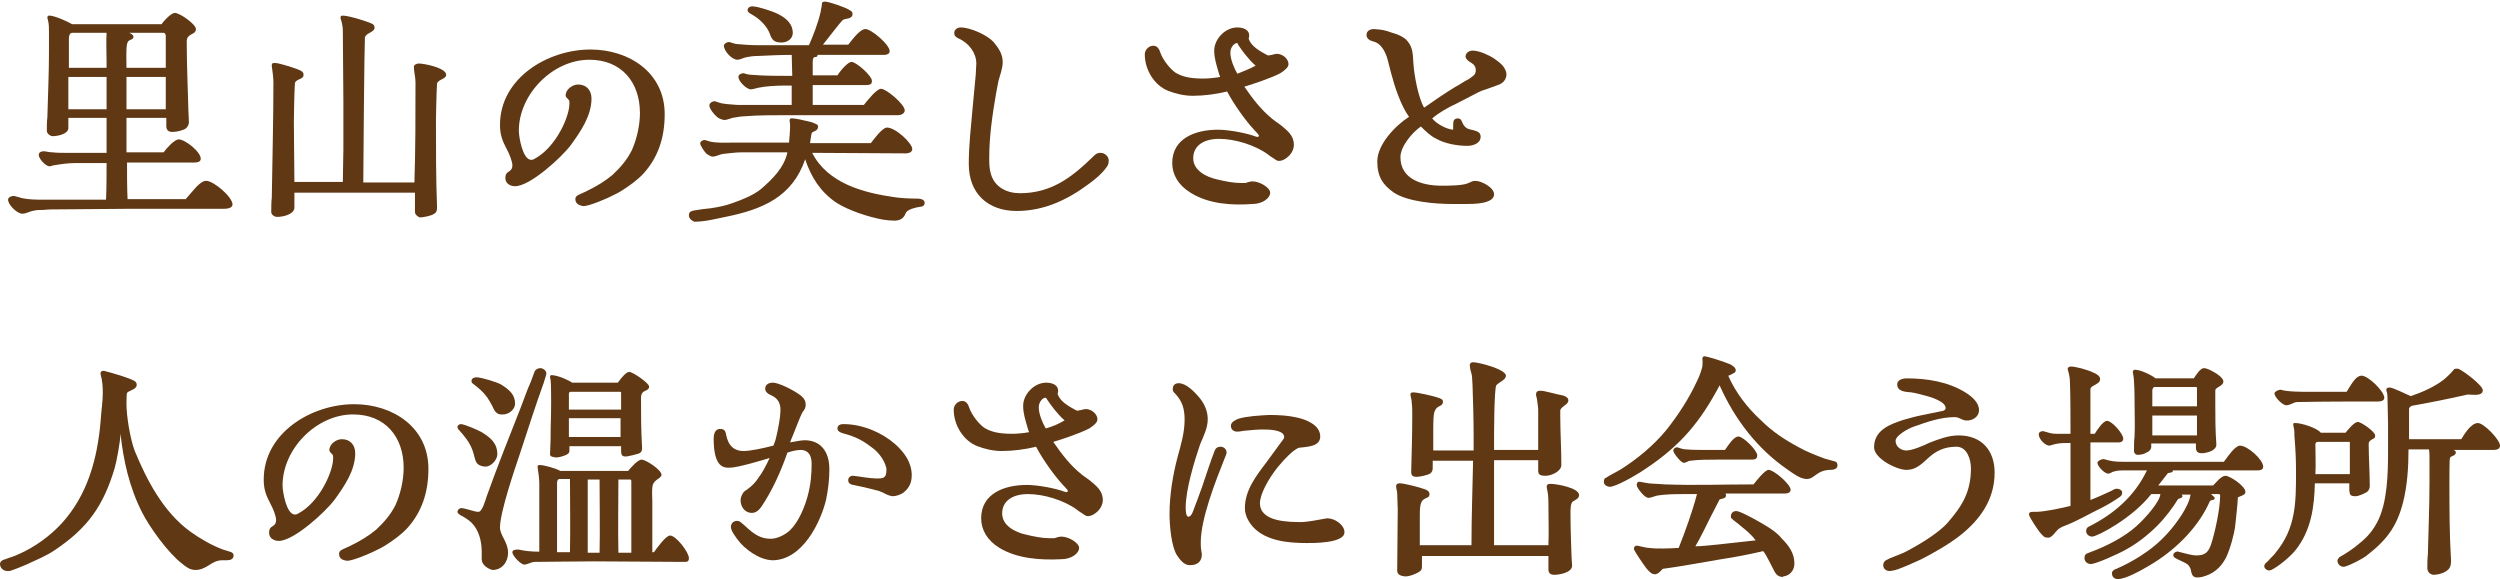
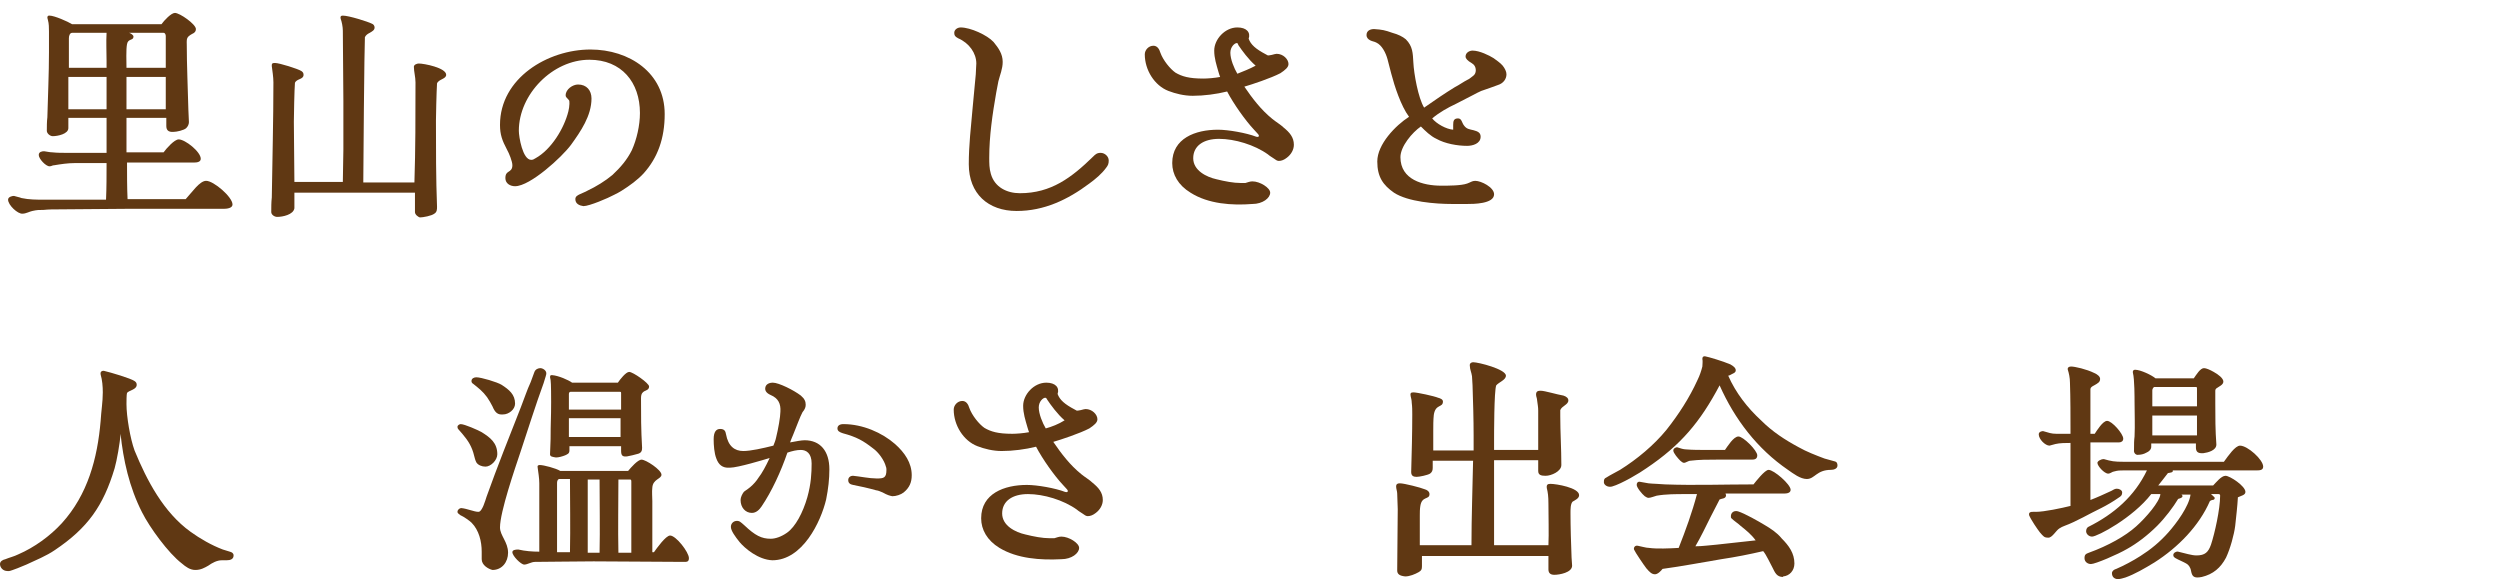
<svg xmlns="http://www.w3.org/2000/svg" version="1.1" id="レイヤー_1" x="0px" y="0px" viewBox="0 0 464.5 107.6" style="enable-background:new 0 0 464.5 107.6;" xml:space="preserve">
  <style type="text/css">
	.ドロップシャドウ{fill:none;}
	.光彩_x0020_外側_x0020_5_x0020_pt{fill:none;}
	.青のネオン{fill:none;stroke:#8AACDA;stroke-width:7;stroke-linecap:round;stroke-linejoin:round;}
	.クロムハイライト{fill:url(#SVGID_1_);stroke:#FFFFFF;stroke-width:0.363;stroke-miterlimit:1;}
	.ジャイブ_GS{fill:#FFDD00;}
	.Alyssa_GS{fill:#A6D0E4;}
	.st0{fill:#603813;}
</style>
  <linearGradient id="SVGID_1_" gradientUnits="userSpaceOnUse" x1="232.243" y1="107.586" x2="232.243" y2="106.586">
    <stop offset="0" style="stop-color:#656565" />
    <stop offset="0.618" style="stop-color:#1B1B1B" />
    <stop offset="0.629" style="stop-color:#545454" />
    <stop offset="0.983" style="stop-color:#3E3E3E" />
  </linearGradient>
  <g>
    <g>
      <path class="st0" d="M1.5,37.1c0-0.5,0.7-0.7,1.1-0.7c0.6,0.2,0.9,0.2,1.4,0.4c1.4,0.3,2.8,0.3,4.1,0.3h11.6    c0.1-2.2,0.1-4.5,0.1-6.8h-5.9c-1.3,0-2.6,0.2-3.8,0.4c-0.4,0-0.5,0.2-0.9,0.2c-0.7,0-2-1.4-2-2.1c0-0.6,0.6-0.7,1-0.7    c0.7,0.1,1.1,0.2,1.5,0.2c0.9,0.1,1.8,0.1,2.6,0.1h7.5v-6.5h-7.1v1.9c0,1.1-2,1.5-2.9,1.5c-0.5,0-1.1-0.5-1.1-1    c0-0.8,0-1.7,0.1-2.5c0.1-4,0.3-8.1,0.3-12.1V5.9c0-0.7,0-1.5-0.2-2.2c0-0.1-0.1-0.3-0.1-0.4c0-0.4,0.2-0.4,0.4-0.4    c0.9,0,3.4,1.1,4.2,1.6H30c0.5-0.7,1.8-2.1,2.5-2.1c0.9,0,3.9,2.1,3.9,3c0,0.4-0.2,0.7-0.7,0.9c-0.2,0.1-0.5,0.3-0.6,0.4    c-0.5,0.4-0.4,1-0.4,1.5c0,3.9,0.2,8.2,0.3,12.2c0,0.7,0.1,1.5,0.1,2.3c0,0.4-0.2,0.8-0.5,1.1c-0.4,0.4-1.8,0.7-2.3,0.7    c-1.1,0.1-1.4-0.4-1.4-1.1v-1.5h-7.4v6.4h6.9c0.5-0.7,2-2.4,2.8-2.4c1.2,0,4.1,2.3,4.1,3.6c0,0.6-0.7,0.7-1.2,0.7    c-1.9,0-3.8,0-5.7,0c-1.8,0-5,0-6.8,0c0,2.3,0,4.6,0.1,6.8l10.8,0c1.2-1.3,2.6-3.4,3.8-3.4c1.4,0,4.9,3,4.9,4.4    c0,0.7-1.1,0.8-1.6,0.8H23.3c-4.1,0-8.2,0.1-12.4,0.1c-0.9,0-1.9,0-2.8,0.1c-0.9,0-1.2,0-2.1,0.2c-0.5,0.1-1.2,0.5-1.8,0.5    C3.3,39.8,1.5,38.1,1.5,37.1z M12.7,12.6h7.1v-1.3c0-1.7-0.1-3.4,0-5.2h-6.4c-0.4,0-0.6,0.5-0.6,1V12.6z M12.7,14.3v6h7.1v-6H12.7    z M30.8,20.3c0-2,0-4,0-6h-7.3c0,2,0,4,0,6H30.8z M30.8,12.6c0-2,0-3.9,0-5.9c0-0.2-0.1-0.6-0.4-0.6H24c0.3,0.1,0.8,0.4,0.8,0.7    c0,0.8-1,0.3-1.2,1.4c-0.2,1-0.1,3.3-0.1,4.4H30.8z" />
      <path class="st0" d="M77.1,39.4c0-1.2,0-2.4,0-3.6H54.7c0,0.7,0,1.3,0,2c0,0.3,0,0.6,0,0.9c-0.2,1.2-2.2,1.6-3.2,1.6    c-0.5,0-1.1-0.4-1.1-0.9c0-0.9,0-1.8,0.1-2.7c0.1-6.9,0.3-14.4,0.3-21.4c0-1-0.2-2.2-0.3-3v-0.2c0-0.4,0.3-0.4,0.6-0.4    c0.8,0,4.3,1.1,4.9,1.5c0.3,0.2,0.4,0.4,0.4,0.7c0,0.9-1.3,0.7-1.6,1.5c-0.1,1.1-0.2,6.2-0.2,7.2c0,3.6,0.1,7.6,0.1,11.2h9    c0-2,0.1-4,0.1-6v-9.1c0-4.3-0.1-8.7-0.1-13c0-0.7-0.2-1.7-0.4-2.2c-0.1-0.4,0-0.6,0.4-0.6c1.1,0,4.6,1.1,5.4,1.5    c0.3,0.1,0.5,0.4,0.5,0.7c0,0.5-0.4,0.7-0.9,1c-0.4,0.2-0.7,0.4-0.9,0.8c-0.1,1.5-0.3,24.6-0.3,27h9.5c0.2-6,0.2-12.6,0.2-18.6    c0-1-0.3-2-0.3-2.9c0-0.4,0.6-0.6,0.9-0.6c1,0,5.1,0.8,5.1,2.1c0,0.8-1.4,0.8-1.7,1.6c-0.1,1.6-0.2,6.1-0.2,6.9    c0,5.1,0,10.9,0.2,16c0,0.5,0,1-0.5,1.3c-0.5,0.4-2.1,0.7-2.7,0.7C77.7,40.3,77.1,39.9,77.1,39.4z" />
      <path class="st0" d="M106.9,37c0-0.5,0.4-0.7,0.8-0.9c0.6-0.3,1-0.4,1.5-0.7c1.5-0.7,3.3-1.8,4.6-2.9c1.5-1.4,2.7-2.8,3.6-4.6    c0.9-2,1.5-4.6,1.5-6.9c0-5.7-3.4-9.9-9.4-9.9c-6.8,0-13.1,6.4-13.1,13.2c0,1.1,0.7,5.4,2.3,5.4c0.3,0,0.5-0.1,0.8-0.3    c2.9-1.6,5.3-5.5,6.1-8.7c0.1-0.4,0.2-1,0.2-1.4c0-0.4,0-0.6-0.1-0.7c-0.3-0.4-0.6-0.5-0.6-0.9c0-1.1,1.3-2,2.3-2    c1.6,0,2.5,1.1,2.5,2.6c0,3.2-2,6.1-3.8,8.6c-1.7,2.3-7.6,7.7-10.4,7.7c-0.9,0-1.8-0.5-1.8-1.5c0-0.8,0.3-1,0.6-1.2    c0.3-0.2,0.7-0.4,0.7-1.2c0-0.7-0.6-2.2-1-2.9c-0.9-1.7-1.3-2.8-1.3-4.6c0-8.7,8.9-14,16.8-14c7.2,0,13.8,4.3,13.8,12    c0,4.5-1.3,8.1-3.9,11c-1.1,1.2-2.6,2.3-4.2,3.3c-0.3,0.2-0.9,0.5-1.3,0.7c-1.1,0.6-4.6,2.1-5.7,2.1    C107.7,38.2,106.9,37.9,106.9,37z" />
-       <path class="st0" d="M128,40c0-0.7,0.5-0.8,1-0.9c1.1-0.2,2-0.3,3-0.4c1.4-0.2,2.9-0.5,4.2-1c1.7-0.6,3.7-1.4,5.1-2.5    c2.1-1.8,4.4-4,5-6.9h-8.4c-1.3,0-2.4,0.2-3.6,0.3c-0.6,0.1-1.3,0.5-1.9,0.5c-0.4,0-0.7-0.3-1.1-0.5c-0.4-0.4-1.2-1.5-1.2-2    c0-0.3,0.5-0.6,0.8-0.6c0.4,0.1,0.7,0.2,1,0.3c1.4,0.3,2.8,0.2,4.2,0.2h10.5c0.1-1.1,0.2-2.2,0.2-3.3c0-0.3-0.1-0.6-0.1-0.8    c0-0.4,0.4-0.5,0.6-0.4c0.6,0,2.2,0.4,3.5,0.7c0.7,0.3,1.2,0.4,1.2,0.8c0,1-1.1,0.8-1.2,1.3c-0.1,0.3-0.2,1.3-0.3,1.8    c3.9,0,7.5,0,11.3,0c0.4-0.5,2.1-2.9,3-2.9c1.6,0,4.7,2.9,4.7,4c0,0.6-0.7,0.8-1.2,0.8c-5.6,0-11.8-0.1-17.4-0.1    c2.9,5.7,9.6,7.4,15,8.2c1.3,0.2,2.9,0.3,4.2,0.3c0.6,0,1.7,0,1.7,0.8c0,0.4-0.3,0.7-0.7,0.7c-0.7,0.1-1.1,0.2-1.7,0.4    c-0.5,0.2-1,0.4-1.2,1c-0.4,0.9-1.1,1.2-2.1,1.2c-0.6,0-1.5-0.1-2.1-0.2c-2.7-0.5-6.4-1.7-8.7-3.2c-2.9-2-4.6-4.7-5.7-8    c-2.4,7-7.9,9.3-14.8,10.7c-2,0.4-3.8,0.9-5.8,0.9C128.6,41,128,40.7,128,40z M133.2,21.7c-0.5-0.4-1.4-1.5-1.4-2.1    c0-0.5,0.6-0.8,1-0.8c0.7,0.2,0.8,0.3,1.3,0.4c1,0.2,2.1,0.2,3,0.3c3.3,0,6.7,0,10,0v-3.6H146c-1.8,0-3.6,0.1-5.1,0.4    c-0.5,0.1-1,0.3-1.4,0.3c-0.8,0-2.3-1.5-2.3-2.3c0-0.5,0.6-0.7,1-0.7c0.5,0.2,1.1,0.3,1.5,0.3c2.2,0.2,4.8,0.2,7.4,0.2h0.1    c0-1.3-0.1-2.6-0.1-3.9c-2.1,0-4.2,0.1-6.3,0.2c-0.9,0-1.5,0.1-2.4,0.3c-0.4,0.1-0.9,0.4-1.4,0.4c-1,0-2.5-1.6-2.5-2.6    c0-0.4,0.6-0.7,1-0.7c0.7,0.2,1.1,0.4,1.6,0.4c1,0.1,2.5,0.2,3.8,0.2c3.1,0,6.4,0,9.4,0c0.8-1.8,1.7-4.1,2.2-6.3    c0-0.3,0.2-0.9,0.2-1.3c0-0.4,0.2-0.5,0.6-0.5c0.7,0,3.9,1.1,4.6,1.6c0.3,0.2,0.5,0.3,0.5,0.7c0,1-1.4,0.8-1.8,1.1    c-0.4,0.4-1.1,1.3-1.5,1.8c-0.8,1-1.4,1.8-2.2,2.8c1.6,0,3.1,0,4.7,0c0.6-0.7,2.1-2.9,3.2-2.9c1.1,0,4.5,2.9,4.5,4.1    c0,0.6-0.7,0.7-1.1,0.7c-4.1,0-8.2,0-12.3,0c0,0.4-0.3,0.4-0.5,0.4c-0.2,0-0.4,0.2-0.4,0.9V14h4.6c0.7-1.1,2-2.5,2.6-2.5    c0.9,0,3.8,2.6,3.8,3.5c0,0.5-0.1,0.8-1.1,0.8h-9.9v3.7h9.5c0.8-1,2.4-3,3.2-3c1,0,4.4,2.9,4.4,4c0,0.6-0.7,0.9-1.2,0.9    c-6.9,0-13.7,0-20.7,0c-2.5,0-5.3,0-7.8,0.2c-0.8,0-1.5,0.2-2.3,0.3c-0.4,0.1-1.1,0.4-1.5,0.4C134,22.2,133.5,22,133.2,21.7z     M143,6.2c-0.5-1.3-1.7-2.5-2.8-3.2c-0.4-0.3-1.3-0.6-1.3-1.1c0-0.5,0.5-0.8,1.1-0.7c0.2,0,0.6,0.1,0.7,0.1    c2.3,0.6,6.6,1.7,6.6,4.8c0,1.1-1,1.8-2.1,1.8C143.7,7.9,143.4,7.3,143,6.2z" />
      <path class="st0" d="M180,30.5c0-3.5,0.4-6.9,0.7-10.3l0.6-6.4c0-0.7,0.1-1.4,0.1-2c0-1.9-1.3-3.8-3.4-4.7c-0.6-0.3-0.7-0.6-0.7-1    c0-0.6,0.6-1,1.2-1c1.8,0,4.9,1.4,6.1,2.7c0.9,1.1,1.7,2.2,1.7,3.7c0,1.3-0.5,2.4-0.8,3.6l-0.4,2.1c-0.7,4-1.3,8.1-1.3,12.1    c0,1,0,2,0.3,3c0.7,2.5,3,3.6,5.4,3.6c5.8,0,9.6-2.9,13.6-6.8c0.4-0.4,0.7-0.7,1.4-0.7c0.8,0,1.5,0.7,1.5,1.4    c0,0.6-0.1,0.9-0.5,1.4c-0.8,1.1-2,2.1-3.1,2.9c-4,3-8.4,5.1-13.5,5.1C183.6,39.2,180,36,180,30.5z" />
      <path class="st0" d="M221.2,35.8c-2.3-1.4-3.4-3.4-3.4-5.5c0-4.6,4.3-6.2,8.5-6.2c1.9,0,5.3,0.6,7.1,1.3c0.4,0.1,0.5,0,0.5-0.2    s-0.3-0.4-0.9-1.1c-1.6-1.7-3.8-4.8-5-7.1c-2,0.5-4.3,0.8-6.4,0.8c-1.6,0-3.2-0.4-4.5-0.9c-2.6-1-4.4-3.9-4.4-6.8    c0-0.8,0.7-1.6,1.6-1.6c0.7,0,1.1,0.6,1.3,1.3c0.5,1.4,1.8,3,2.8,3.7c1.2,0.7,2.5,1.1,5.2,1.1c0.7,0,2.1-0.1,3.1-0.3    c-0.1-0.3-0.2-0.5-0.3-0.9c-0.4-1.4-0.8-2.6-0.8-4c0-2.1,2-4.3,4.3-4.3c1.7,0,2.5,0.9,2.1,2.1c0.4,1.1,1.3,1.9,3.2,2.9    c0.3,0.2,0.4,0.2,0.4,0.2c0.1,0,0.2,0,0.7-0.1c0.4-0.1,0.7-0.2,0.9-0.2c1.2,0,2.2,1,2.2,1.9c0,0.6-0.6,1.1-1.5,1.7    c-1.7,0.9-5.3,2.1-6.7,2.5c1.5,2.2,3.1,4.3,5.2,6c0.6,0.5,1.6,1.1,2.1,1.6c1.1,0.9,1.9,1.8,1.9,3.2c0,0.9-0.5,1.8-1.3,2.4    c-0.5,0.4-1,0.6-1.5,0.6c-0.3,0-0.6-0.2-1-0.5c-0.3-0.2-0.8-0.5-1-0.7c-2.5-1.8-6.2-2.9-9.1-2.9c-2.9,0-4.8,1.3-4.8,3.6    c0,2.3,2.5,3.5,4.3,3.9c1.6,0.4,3.2,0.7,4.5,0.7c0.5,0,0.7,0,0.9,0c0.4-0.1,0.8-0.3,1.3-0.3c1.4,0,3.3,1.2,3.3,2.1    c0,1-1.4,2.1-3.3,2.1C228.9,38.2,224.5,37.9,221.2,35.8z M233.3,12.2c-1.3-1.1-2.6-2.9-3.2-3.8C230,8.2,230,8,229.8,8    c-0.4,0-1.2,0.7-1.2,1.8c0,1.2,0.7,2.9,1.3,3.9C230.9,13.3,232.2,12.8,233.3,12.2z" />
      <path class="st0" d="M269.8,37.9c-3.1,0-8.2-0.4-10.8-2.1c-2-1.4-3.1-2.9-3.1-5.8c0-3.2,3.4-6.7,5.9-8.3c-1.5-2-2.7-5.7-3.3-8    c-0.2-0.8-0.5-1.9-0.7-2.7c-0.3-1.1-1-2.6-2.1-3.1c-0.4-0.2-0.7-0.2-1.1-0.4c-0.4-0.2-0.7-0.5-0.7-1c0-0.8,0.7-1.1,1.4-1.1    c1.5,0.1,2,0.2,3.4,0.7c1.1,0.3,1.9,0.7,2.5,1.2c1.3,1.3,1.3,2.6,1.4,4.3c0.1,2.1,0.9,6.6,2,8.4c2-1.4,3.9-2.7,5.7-3.8    c0.8-0.4,1.6-1,2.4-1.4c0.3-0.1,0.7-0.5,1-0.7c0.3-0.2,0.5-0.6,0.5-1c0-0.7-0.3-1.1-0.8-1.4c-0.7-0.4-1.1-0.8-1.1-1.2    c0-0.7,0.7-1.1,1.3-1.1c1.3,0,3.1,0.9,3.9,1.4c0.4,0.3,1.3,0.9,1.7,1.4c0.4,0.5,0.7,1.1,0.7,1.6c0,0.9-0.6,1.7-1.6,2    c-1,0.4-2,0.7-3.1,1.1c-0.5,0.2-1,0.5-1.4,0.7l-3.3,1.7c-1.5,0.7-3.1,1.6-4.4,2.7c0.8,1,2.6,2,3.9,2.1l0-0.9    c0-0.7,0.1-1.2,0.9-1.2c0.7,0,0.7,0.8,1.1,1.3c0.5,0.7,1,0.7,1.8,0.9c0.7,0.2,1.3,0.4,1.3,1.2c0,1.3-1.5,1.7-2.5,1.7    c-1.8,0-4.1-0.4-5.7-1.3c-1.1-0.5-2.1-1.5-2.9-2.3c-1.6,1.1-3.8,3.7-3.8,5.7c0,4.2,4.2,5.3,7.6,5.3c1.3,0,3.7,0,4.8-0.4    c0.6-0.2,0.9-0.5,1.5-0.5c1.1,0,3.5,1.2,3.5,2.5c0,1.8-3.9,1.8-5,1.8H269.8z" />
      <path class="st0" d="M1.4,106.1c-0.9,0-1.4-0.7-1.4-1.3c0-0.5,0.5-0.8,1-0.9c0.7-0.3,1.6-0.5,2.4-0.9c3-1.3,5.9-3.4,8.1-5.8    c4.8-5.3,6.6-12,7.2-19c0.1-1.8,0.4-3.5,0.4-5.3c0-1.1-0.1-2.3-0.4-3.3c-0.1-0.4,0.1-0.7,0.5-0.7h0.1c1.3,0.3,5,1.4,5.7,1.9    c0.3,0.2,0.4,0.4,0.4,0.7c0,0.9-1.4,1-1.8,1.5c-0.1,0.3-0.1,1.7-0.1,2.1c0,2.3,0.7,6.4,1.5,8.6c2.3,5.6,5.4,11.5,10.4,15.1    c1.8,1.3,3.9,2.5,6,3.3l1.3,0.4c0.4,0.1,0.7,0.3,0.7,0.7c0,0.7-0.6,0.9-1.3,0.9h-0.9c-0.9,0-1.8,0.5-2.5,1    c-0.7,0.4-1.4,0.8-2.4,0.8s-1.8-0.6-2.5-1.2c-2.5-1.9-6-6.7-7.4-9.5c-2.4-4.7-3.5-9.8-4-14.6c-0.1,1.7-0.7,5-1.1,6.4    c-2.1,7-5,11.1-11.1,15.2c-1.6,1.1-3.6,1.9-5.3,2.7c-0.4,0.2-2.9,1.2-3.2,1.2H1.4z" />
-       <path class="st0" d="M63,102.9c0-0.5,0.4-0.7,0.8-0.9c0.6-0.3,1-0.4,1.5-0.7c1.5-0.7,3.3-1.8,4.6-2.9c1.5-1.4,2.7-2.8,3.6-4.6    c0.9-2,1.5-4.6,1.5-6.9c0-5.7-3.4-9.9-9.4-9.9c-6.8,0-13.1,6.4-13.1,13.2c0,1.1,0.7,5.4,2.3,5.4c0.3,0,0.5-0.1,0.8-0.3    c2.9-1.6,5.3-5.5,6.1-8.7c0.1-0.4,0.2-1,0.2-1.4c0-0.4,0-0.6-0.1-0.7c-0.3-0.4-0.6-0.5-0.6-0.9c0-1.1,1.3-2,2.3-2    c1.6,0,2.5,1.1,2.5,2.6c0,3.2-2,6.1-3.8,8.6c-1.7,2.3-7.6,7.7-10.4,7.7c-0.9,0-1.8-0.5-1.8-1.5c0-0.8,0.3-1,0.6-1.2    c0.3-0.2,0.7-0.4,0.7-1.2c0-0.7-0.6-2.2-1-2.9c-0.9-1.7-1.3-2.8-1.3-4.6c0-8.7,8.9-14,16.8-14c7.2,0,13.8,4.3,13.8,12    c0,4.5-1.3,8.1-3.9,11c-1.1,1.2-2.6,2.3-4.2,3.3c-0.3,0.2-0.9,0.5-1.3,0.7c-1.1,0.6-4.6,2.1-5.7,2.1C63.8,104.1,63,103.9,63,102.9    z" />
      <path class="st0" d="M88.5,85.9c-0.2-0.4-0.3-0.8-0.4-1.2c-0.4-1.7-1.1-2.8-2.2-4.1c-0.1-0.1-0.6-0.7-0.7-0.8    C85,79.6,85,79.4,85,79.3c0-0.3,0.4-0.5,0.6-0.5c0.7,0,3.2,1.1,3.9,1.5c1.6,1,2.9,2,2.9,4.1c0,1.1-1.2,2.3-2.2,2.3    C89.5,86.7,88.8,86.4,88.5,85.9z M89.5,103.9c0-0.5,0-0.9,0-1.4c0-1.9-0.5-4-1.9-5.4c-0.3-0.3-1.4-1.1-2.1-1.4    c-0.4-0.3-0.5-0.4-0.5-0.6c0-0.4,0.4-0.7,0.7-0.7c1.1,0.1,2.4,0.7,3.2,0.7c0.7,0,1.3-2.2,1.5-2.8c2-5.6,4.2-11.1,6.4-16.7    c0.6-1.5,1.1-3.1,1.8-4.6l0.7-1.9c0.2-0.5,0.7-0.7,1.1-0.7c0.4,0,1.2,0.4,1.1,1.1c-0.1,0.5-0.4,1.3-0.5,1.7    c-1.5,4.1-2.9,8.6-4.3,12.8c-1,3-3.8,11.1-3.8,14c0,1.5,1.5,2.7,1.5,4.7c0,1.7-1.1,3.2-2.9,3.2C90.7,105.7,89.5,105,89.5,103.9z     M91.5,75.5c-0.3-0.6-0.6-1.1-1-1.7c-0.8-1.1-1.6-1.7-2.6-2.5c-0.2-0.1-0.3-0.3-0.3-0.5c0-0.5,0.5-0.7,0.9-0.7    c0.9,0,3.9,0.9,4.7,1.4c1.4,0.9,2.5,1.8,2.5,3.5c0,1.1-1.2,2-2.2,2C92.5,77.1,92,76.7,91.5,75.5z M95.2,102.6    c0-0.4,0.5-0.5,1.1-0.5c1.3,0.3,2.6,0.4,3.9,0.4c0-4.2,0-7.9,0-12.7c0-1-0.2-2.1-0.3-2.9c-0.1-0.4,0.1-0.5,0.4-0.5    c0.7,0,3,0.6,3.8,1.1h12.6c0.5-0.6,1.8-2.1,2.5-2.1c0.8,0,3.7,1.9,3.7,2.8c0,0.8-1.6,0.8-1.7,2.4c-0.1,0.8,0,1.7,0,2.5v9.5h0.3    c0.5-0.7,2.2-3.1,3-3.1c1.1,0,3.5,3.1,3.5,4.2c0,0.7-0.4,0.7-0.9,0.7c-5.6,0-11.2-0.1-16.8-0.1c-3.8,0-8,0.1-10.9,0.1    c-0.7,0-1.4,0.5-2,0.5S95.2,103.3,95.2,102.6z M102.2,84.3c0-0.8,0.1-1.8,0.1-2.7c0-3.2,0.1-3.7,0.1-6.9c0-0.5,0-3.6-0.1-4.1    c0-0.1-0.1-0.4-0.1-0.5c0-0.4,0.1-0.4,0.4-0.4c1.2,0.1,3,0.9,3.7,1.4h8.5c0.4-0.6,1.5-2,2.1-2c0.7,0,3.7,2.1,3.7,2.7    c0,0.6-0.5,0.7-0.9,0.9c-0.3,0.2-0.6,0.4-0.6,1.3c0,3.1,0,5.8,0.2,9.2c0,0.5-0.1,0.9-0.7,1.1c-0.7,0.2-1.5,0.4-2.1,0.5    c-0.9,0.1-1.1-0.2-1.1-1.1v-0.8h-9.6l0,0.8c0,0.6-0.4,0.7-0.8,0.9c-0.5,0.2-1.2,0.4-1.7,0.4C102.8,84.9,102.1,84.9,102.2,84.3z     M103.6,102.6c0.8,0,1.5,0,2.3,0c0.1-4.5,0-9.9,0-13.6h-2c-0.2,0-0.4,0.3-0.4,0.7V102.6z M115.4,76.1V73c0-0.1,0-0.2-0.2-0.2H106    c-0.2,0-0.3,0.2-0.3,0.4c0,1,0,2,0,2.9H115.4z M105.7,77.7v3.5h9.6v-3.5H105.7z M109.2,89.1v13.6h2.2c0.1-4.5,0-9,0-13.6H109.2z     M117.3,102.6c0-4,0-9,0-13c0-0.3,0-0.5-0.2-0.5h-2.2c0,4.5-0.1,9,0,13.6H117.3z" />
      <path class="st0" d="M137.4,100.7c-0.8-1-1.6-2.1-1.6-2.8c0-0.6,0.4-1,0.9-1.1c0.7-0.1,0.9,0.2,1.6,0.8c2,1.9,3.2,2.5,4.9,2.5    c0.9,0,2-0.4,3-1.1c1.6-1.1,3-3.8,3.8-6.6c0.7-2.5,0.8-4.5,0.8-6.3c0-1.9-1-2.5-2-2.5c-0.8,0-1.6,0.2-2.5,0.5    c-1.2,3.5-2.9,7.2-4.8,10c-0.4,0.6-1,1.2-1.8,1.2c-1.2,0-2.1-1-2.1-2.4c0-0.5,0.3-1.1,0.6-1.5c0.2-0.2,0.6-0.4,1.2-0.9    c0.6-0.5,1.2-1.2,1.5-1.7c0.7-0.9,1.4-2.2,2.1-3.7c-1,0.3-5.9,1.8-7.4,1.8c-1.4,0.1-2.1-0.6-2.5-1.7c-0.4-1-0.5-2.5-0.5-3.6    c0-1.4,0.5-1.9,1.2-1.9c0.8,0,1,0.4,1.1,1c0.4,2.2,1.6,3.1,3.2,3.1c1.4,0,3.6-0.5,5.6-1c0.2-0.5,0.4-1,0.5-1.5    c0.4-1.6,0.8-3.9,0.8-4.8c0.1-1.5-0.4-2.5-1.8-3.1c-0.9-0.4-1.1-0.9-1-1.4c0.1-0.6,0.7-0.9,1.4-0.9c1.1,0,3.9,1.4,5.2,2.4    c0.7,0.6,0.9,1.1,0.9,1.7c0,0.4-0.1,0.8-0.6,1.4c-0.4,0.7-1.2,2.9-1.7,4.1c-0.3,0.7-0.5,1.2-0.6,1.5c1.1-0.2,2.1-0.4,2.7-0.4    c2.9,0,4.6,2,4.6,5.4c0,1.8-0.2,3.6-0.6,5.6c-1,4.2-4.4,11.3-10,11.3C140.9,104,138.4,101.9,137.4,100.7z M164,91.5    c-0.4-0.2-1-0.4-1.2-0.4c-1.4-0.4-3.2-0.8-4.3-1c-0.5-0.1-0.9-0.3-0.9-0.9c0-0.5,0.4-0.8,0.9-0.8c0.3,0,1.4,0.2,2.2,0.3    c0.6,0.1,1.6,0.2,2.2,0.2c1.3,0,1.8-0.1,1.8-1.6c0-0.1,0-0.4-0.1-0.6c-0.3-1.2-1.4-2.7-2.4-3.4c-1.8-1.4-3-2.1-5.6-2.8    c-0.6-0.2-1-0.4-1-0.9c0-0.5,0.4-0.8,1.1-0.8c3.6,0,7.2,1.6,9.6,3.7c1.8,1.6,3.1,3.5,3.1,5.8c0,1.3-0.4,2.3-1.5,3.2    c-0.5,0.4-1.4,0.7-2.1,0.7C165.3,92.1,164.9,92,164,91.5z" />
      <path class="st0" d="M185.7,101.8c-2.3-1.4-3.4-3.4-3.4-5.5c0-4.6,4.3-6.2,8.5-6.2c1.9,0,5.3,0.6,7.1,1.3c0.4,0.1,0.5,0,0.5-0.2    s-0.3-0.4-0.9-1.1c-1.6-1.7-3.8-4.8-5-7.1c-2,0.5-4.3,0.8-6.4,0.8c-1.6,0-3.2-0.4-4.5-0.9c-2.6-1-4.4-3.9-4.4-6.8    c0-0.8,0.7-1.6,1.6-1.6c0.7,0,1.1,0.6,1.3,1.3c0.5,1.4,1.8,3,2.8,3.7c1.2,0.7,2.5,1.1,5.2,1.1c0.7,0,2.1-0.1,3.1-0.3    c-0.1-0.3-0.2-0.5-0.3-0.9c-0.4-1.4-0.8-2.6-0.8-4c0-2.1,2-4.3,4.3-4.3c1.7,0,2.5,0.9,2.1,2.1c0.4,1.1,1.3,1.9,3.2,2.9    c0.3,0.2,0.4,0.2,0.4,0.2c0.1,0,0.2,0,0.7-0.1c0.4-0.1,0.7-0.2,0.9-0.2c1.2,0,2.2,1,2.2,1.9c0,0.6-0.6,1.1-1.5,1.7    c-1.7,0.9-5.3,2.1-6.7,2.5c1.5,2.2,3.1,4.3,5.2,6c0.6,0.5,1.6,1.1,2.1,1.6c1.1,0.9,1.9,1.8,1.9,3.2c0,0.9-0.5,1.8-1.3,2.4    c-0.5,0.4-1,0.6-1.5,0.6c-0.3,0-0.6-0.2-1-0.5c-0.3-0.2-0.8-0.5-1-0.7c-2.5-1.8-6.2-2.9-9.1-2.9c-2.9,0-4.8,1.3-4.8,3.6    c0,2.3,2.5,3.5,4.3,3.9c1.6,0.4,3.2,0.7,4.5,0.7c0.5,0,0.7,0,0.9,0c0.4-0.1,0.8-0.3,1.3-0.3c1.4,0,3.3,1.2,3.3,2.1    c0,1-1.4,2.1-3.3,2.1C193.3,104.1,189,103.8,185.7,101.8z M197.8,78.1c-1.3-1.1-2.6-2.9-3.2-3.8c-0.1-0.2-0.2-0.4-0.4-0.4    c-0.4,0-1.2,0.7-1.2,1.8c0,1.2,0.7,2.9,1.3,3.9C195.4,79.3,196.7,78.8,197.8,78.1z" />
-       <path class="st0" d="M218.7,103.2c-1.1-1.7-1.4-5.7-1.4-7.7c0-3.5,0.6-7.2,1.5-10.6c0.6-2.2,1.3-4.5,1.3-6.9c0-2-0.4-3.4-1.7-4.8    c-0.4-0.4-0.5-0.5-0.5-0.9c0-0.7,0.4-1.1,1.1-1.1c1.4,0,2.9,1.6,3.6,2.4c1.1,1.2,1.8,2.7,1.8,4.3c0,1.6-0.8,3.2-1.4,4.6    c-1.1,3.2-2.7,8.5-2.7,11.8c0,0.3,0,1.7,0.5,1.7c0.4,0,0.7-0.5,0.9-1.1c0.4-1.1,1.2-3.1,1.6-4.3c0.8-2.3,1.5-4.6,2.4-6.9    c0.2-0.5,0.6-0.7,1.1-0.7c0.5,0,1.1,0.4,1.1,1.1c0,0.2-0.2,0.7-0.3,0.9c-1.8,4.5-4.5,11.4-4.5,15.8c0,0.5,0,1,0.1,1.5    c0,0.3,0.1,0.4,0.1,0.7c0,1.3-0.8,2-2.1,2C220.1,105.1,219.3,104.1,218.7,103.2z M232.9,98c-0.9-1-1.6-2.2-1.6-3.6    c0-3.3,2.1-6,4-8.5l3-4.1c0.1-0.1,0.3-0.4,0.3-0.6c0-1.4-3.1-1.4-3.9-1.4c-1.1,0-2.1,0.1-3.1,0.2c-0.6,0-1.1,0.2-1.7,0.2    c-0.7,0-1.2-0.4-1.2-1.1c0-0.7,0.9-1.1,1.4-1.3c1.7-0.5,4-0.6,5.7-0.7c1.8,0,3.6,0.1,5.3,0.5c1.7,0.4,4.2,1.4,4.2,3.5    c0,1.9-2.4,1.9-4,2.1c-1,0.4-2.6,2-3.9,3.6c-1.9,2.4-3.3,5.1-3.3,6.7c0,3.5,5.4,3.5,7.8,3.5c0.8,0,3.1-0.4,4.1-0.6    c0.2,0,0.4-0.1,0.6-0.1c1.4,0,3.2,1.2,3.2,2.6c0,2.1-6.1,2-7,2C239.3,100.9,235.3,100.5,232.9,98z" />
      <path class="st0" d="M259.6,106c0-3.3,0.1-8,0.1-11.4c0-1-0.1-1.9-0.1-2.9c0-0.4-0.2-0.9-0.2-1.3c0-0.5,0.3-0.6,0.7-0.6    c0.8,0,3.9,0.8,4.6,1.1c0.4,0.1,0.9,0.4,0.9,0.9c0,1.1-1.4,0.3-1.7,2.2c-0.1,0.6-0.1,1.2-0.1,1.8v5.5h9.6c0-5.3,0.2-10.5,0.3-15.7    h-7.5v1.3c0,0.5-0.1,0.8-0.5,1.1c-0.5,0.3-2,0.6-2.5,0.6c-0.6,0-1-0.2-1-0.9c0.1-3.6,0.2-7.2,0.2-10.7c0-0.7,0-1.4-0.1-2.2    c0-0.4-0.1-0.8-0.2-1.2c-0.1-0.5,0-0.7,0.5-0.7c0.7,0,3.9,0.7,4.6,1c0.4,0.1,0.9,0.3,0.9,0.7c0,1.2-1.4,0.4-1.7,2.5    c-0.1,0.9-0.1,2-0.1,3c0,1.2,0,2.4,0,3.6h7.5v-2.8c0-2.9-0.1-6.3-0.2-9.3l-0.1-1.7c-0.1-0.7-0.4-1.3-0.4-1.9    c-0.1-0.5,0.3-0.7,0.6-0.7c1,0,6.1,1.3,6.1,2.5c0,0.8-1.3,1.2-1.8,1.8c-0.4,1-0.4,9-0.4,10.5v1.5h8.2c0-1.2,0-2.9,0-4.3v-3    c0-0.7-0.1-1.1-0.2-1.9c0-0.4-0.2-0.7-0.2-1.1c0-0.7,0.5-0.7,0.9-0.7c0.7,0,3,0.7,4.2,0.9c0.6,0.2,0.9,0.5,0.9,0.9    c0,0.8-1.2,1-1.5,1.8c0,0.2,0,1,0,1.1c0,3,0.2,6.1,0.2,9.1c0,1.2-1.9,2-2.9,2c-0.8,0-1.4-0.1-1.4-0.9l0-2h-8.2c0,3,0,6.1,0,9.1    v6.7h10.1c0.1-2.2,0-5.4,0-7.7c0-1.4-0.1-2.1-0.3-2.9c-0.1-0.7,0.2-0.8,0.7-0.8c1,0,5.3,0.7,5.3,2.1c0,0.6-0.7,0.9-1.2,1.2    c-0.4,0.4-0.4,1.4-0.4,2.1c0,2.5,0.1,5.9,0.2,8.3c0,0.4,0.1,1.1,0.1,1.5c0,1.3-2.4,1.7-3.3,1.7c-0.7,0-1.1-0.3-1.1-1l0-2.5h-23.5    l0,1.9c0,0.6-0.1,0.8-0.6,1.1c-0.7,0.4-1.7,0.8-2.5,0.8C260.1,107,259.6,106.7,259.6,106z" />
      <path class="st0" d="M298,89.6c0-0.6,0.1-0.7,0.5-0.9c0.6-0.4,2-1.1,2.5-1.4c3.2-2,6.3-4.6,8.6-7.4c2.3-2.9,4.3-6,5.8-9.3    c0.4-0.8,0.7-1.7,0.9-2.5c0-0.4,0.1-1,0-1.4c0-0.3,0.1-0.5,0.4-0.5h0.1c0.6,0.1,3.3,0.9,4.7,1.5c0.7,0.4,1,0.7,1,1.1    c0,0.4-0.3,0.5-0.7,0.7c-0.2,0.1-0.5,0.3-0.7,0.3c1.4,3.2,3.6,6,6.1,8.3c2.1,2.1,4.4,3.6,7,5c1.4,0.8,3.2,1.5,4.8,2.1l1.8,0.5    c0.5,0.1,0.6,0.4,0.6,0.8c0,0.6-0.7,0.8-1.2,0.8c-2.7,0-3,1.7-4.5,1.7c-1.2,0-2.5-1-3.5-1.7c-5.7-3.9-9.9-9.4-12.7-15.7    c-3.6,6.8-7.2,11.1-13.6,15.4c-1.1,0.8-4.6,2.9-6.4,3.4C298.7,90.6,298,90.1,298,89.6z M331.3,107.2c-1.2,0-1.5-0.8-2-1.8    c-0.4-0.7-1.1-2.3-1.7-3c-2.6,0.6-5.1,1.1-7.8,1.5c-3.6,0.6-7.2,1.3-10.9,1.8c-0.3,0.4-0.9,1-1.4,1c-0.6,0-1-0.4-1.6-1.1    c-0.4-0.5-2.1-3-2.3-3.5c-0.1-0.4,0.2-0.8,0.7-0.7c0.6,0.1,1.5,0.4,2.1,0.4c1.4,0.2,3.8,0.1,5.5,0c1.3-3.3,2.5-6.6,3.4-10h-2.1    c-1.8,0-3.7,0-5.4,0.3c-0.4,0.1-1.1,0.4-1.5,0.4c-0.2,0-0.4-0.1-0.7-0.3c-0.5-0.4-1.5-1.6-1.5-2.1c0-0.4,0.2-0.6,0.5-0.6l1.7,0.3    c0.9,0.1,2.1,0.1,3.1,0.2c5.5,0.2,11,0,16.4,0c0.4-0.5,2.1-2.7,2.8-2.7c1,0,4.1,2.7,4.1,3.7c0,0.6-0.7,0.7-1.2,0.7l-10.9,0    c0,0.1,0.1,0.2,0.1,0.3c0,0.7-0.8,0.6-1.2,0.8c-0.5,1-1.1,2.1-1.7,3.3c-0.9,1.8-1.8,3.7-2.8,5.4c1.3,0,2.6-0.2,3.9-0.3    c2.4-0.3,4.9-0.5,7.3-0.8c-0.8-1.1-1.8-1.9-2.8-2.7c-0.4-0.4-1.2-0.9-1.7-1.4c-0.1-0.1-0.1-0.2-0.1-0.4c0-0.6,0.5-1.1,1.3-0.9    c1.3,0.4,3.9,1.9,4.9,2.5c1.2,0.7,2.4,1.5,3.2,2.5c1.4,1.4,2.4,2.8,2.4,4.7c0,1.3-0.9,2.3-2.1,2.4H331.3z M312.2,85.6    c-0.4-0.4-1.3-1.4-1.3-1.9c0-0.4,0.5-0.6,0.7-0.6c0.6,0.2,1.2,0.4,1.7,0.4c1.2,0.1,2.5,0.1,3.9,0.1h3.3c0.5-0.7,1.6-2.5,2.5-2.5    c0.9,0,3.5,2.6,3.5,3.5c0,0.7-0.5,0.8-1,0.8h-6.6c-1.6,0-3.2,0-4.8,0.2c-0.4,0-0.9,0.4-1.2,0.4C312.7,86,312.4,85.8,312.2,85.6z" />
-       <path class="st0" d="M349.9,105c0-0.4,0.2-0.7,0.5-0.9c0.2-0.1,0.6-0.3,0.8-0.4c0.7-0.3,1.7-0.7,2.5-1c2.2-1.1,6.2-3.4,8.1-5.5    c2.7-3.1,4.4-5.7,4.4-10.2c0-1.6-0.7-4-2.7-4c-2.4,0-3.8,0.9-4.9,1.8c-1.4,1.2-2.4,2.5-4.4,2.5c-1.8,0-6-2.1-6-4.2    c0-3.2,3-4.3,5.5-5.1c1.1-0.3,2.1-0.6,3.1-0.8c1.3-0.3,2.6-0.5,3.9-0.8c0.3,0,0.8-0.2,0.8-0.6c0-1.2-2.9-2.1-3.8-2.3    c-0.8-0.2-1.8-0.5-2.6-0.6c-1-0.1-2.6-0.1-2.6-1.5c0-0.8,1-1.1,1.7-1.1c3.8,0,7.8,0.6,11.1,2.7c1.1,0.7,2.4,1.8,2.4,3.2    c0,0.9-0.6,1.5-1.4,1.8c-1.6,0.5-2-0.5-3.1-0.5c-2.6,0-5.2,0.9-7.7,1.8c-0.9,0.3-3.3,1.6-3.3,2.6c0,1.1,1,1.8,2,1.8    c1.1,0,3.2-0.9,4.2-1.4c1.8-0.7,3.6-1.4,5.5-1.4c4.3,0,6.7,2.8,6.7,6.9c0,5.1-2.8,8.8-6.3,11.6c-2.3,1.8-4.8,3.2-7.3,4.5    c-0.9,0.4-4.5,2.1-5.3,2.1C350.8,106.3,349.9,105.9,349.9,105z" />
      <path class="st0" d="M379,98.9c-0.4-0.5-1.7-2.4-2-3.2c0-0.1,0-0.1,0-0.2c0-0.5,0.8-0.4,1.3-0.4c1.5,0,4.8-0.7,6.4-1.1    c0-4,0-7.7,0-11.7c-0.8,0-2,0-2.8,0.2c-0.1,0-1,0.3-1.1,0.3c-0.8,0-2-1.2-2-2.1c0-0.5,0.6-0.6,0.8-0.6c1.1,0.3,1.5,0.5,2.5,0.5    l2.6,0c0-3,0-6.8-0.1-9.5c0-0.9-0.2-1.8-0.4-2.4c-0.1-0.4,0.2-0.6,0.6-0.6c0.7,0,2.9,0.5,4.3,1.2c0.7,0.3,1.1,0.7,1.1,1.1    c0,0.6-0.4,0.8-1.1,1.2c-0.4,0.2-0.7,0.4-0.7,0.7v8.3l0.8,0c0.4-0.6,1.5-2.4,2.3-2.4c0.9,0,3,2.4,3,3.3c0,0.5-0.4,0.7-0.8,0.7    h-5.3c0,3.6,0,7,0,10.7c1.3-0.5,2.6-1.1,3.9-1.7c0.3-0.2,0.7-0.4,1-0.4c0.5,0,1,0.3,1,0.7c0,0.5-0.2,0.7-0.7,1    c-1,0.7-2.2,1.4-3.2,1.9c-2.1,1-4.6,2.5-6.8,3.3c-0.3,0.1-0.7,0.3-1,0.5c-0.6,0.4-1.3,1.7-2,1.7C379.8,99.9,379.7,99.7,379,98.9z     M392.4,106.5c0-0.4,0.4-0.7,0.8-0.8c1.4-0.6,3.1-1.5,4.5-2.4c1.9-1.2,3.6-2.6,5.2-4.4c1.5-1.7,3.8-4.8,4.1-7h-1.7    c0.2,0.1,0.2,0.2,0.2,0.3c0,0.3-0.5,0.4-0.8,0.5c-0.9,1.5-2.4,3.5-3.9,5c-1.8,1.8-3.8,3.3-5.6,4.3c-1.7,1-5.9,2.8-6.7,2.8    c-0.6,0-1.2-0.4-1.2-1.1s0.3-0.8,0.8-1c3.6-1.3,6.8-3.1,8.8-4.9c1.8-1.6,4.4-4.6,4.5-6h-1.7c-3.4,4.4-10,7.9-11,7.9    c-0.6,0-1.1-0.5-1.1-1c0-0.4,0.2-0.7,0.4-0.8c4.8-2.4,8.6-5.7,10.9-10.5l-4.3,0c-0.7,0-1.1,0-1.8,0.2c-0.3,0-0.7,0.4-1.1,0.4    c-0.7,0-2-1.4-2-2c0-0.3,0.6-0.7,1.2-0.7c1.4,0.4,1.9,0.5,3.7,0.5l18.6,0c0.8-1.1,2.1-3,3-3c1.4,0,4.3,2.6,4.3,3.9    c0,0.7-0.7,0.7-1.3,0.7h-15.5c0.1,0.4-0.4,0.4-0.9,0.5c-0.5,0.7-1.2,1.5-1.8,2.3h10.2c0.5-0.5,1.5-1.8,2.3-1.8    c0.8,0,3.7,1.9,3.7,3c0,0.6-0.8,0.7-1.4,1c-0.1,1.8-0.3,3.4-0.5,5.3c-0.2,1.6-0.9,4.2-1.7,5.9c-1,1.9-2.4,3.1-4.5,3.6    c-1.5,0.3-1.8-0.1-2-1.1c-0.1-0.7-0.5-1.2-0.9-1.4c-0.5-0.3-1.5-0.7-2-1c-0.3-0.2-0.4-0.3-0.4-0.6c0-0.4,0.6-0.7,0.9-0.6    c1.3,0.3,2.5,0.7,3.4,0.7c1.6,0,2.2-0.6,2.7-2c0.7-2.1,1.7-6.6,1.7-9.1c0-0.1,0-0.3-0.3-0.3h-1.4c0.1,0.1,0.7,0.6,0.7,0.7    c0,0.3-0.2,0.4-0.5,0.4c-0.2,0.1-0.3,0.1-0.4,0.2c-2,4.6-5.9,8.6-10.3,11.4c-1.8,1.1-3.7,2.2-5.4,2.8c-0.4,0.1-0.9,0.3-1.4,0.3    C393,107.6,392.4,107.3,392.4,106.5z M396.5,83.6c0-1.1,0-1.7,0.1-2.5c0.1-2.1,0-4.3,0-6.4c0-0.7,0-4.3-0.3-5.4    c-0.1-0.5,0.2-0.6,0.4-0.6c1,0,3.1,1,3.8,1.6h7.1c0.5-0.7,1.2-1.9,1.9-1.9c0.4,0,1.1,0.3,1.8,0.7c0.9,0.5,1.8,1.2,1.8,1.8    c0,0.6-0.8,0.9-1.2,1.2c-0.2,0.1-0.3,0.3-0.3,0.5v2.3c0,2.6,0,5,0.2,7.7c0,1.1-1.6,1.5-2.4,1.6c-1.2,0.1-1.4-0.4-1.4-1.1    c0-0.1,0-0.5,0-0.7h-8.3V83c0,0.5-0.4,0.9-0.9,1.1c-0.5,0.3-1.1,0.4-1.5,0.4C396.9,84.6,396.4,84.2,396.5,83.6z M399.9,75.5h8.3    v-3.2c0-0.3,0-0.4-0.2-0.4h-7.7c-0.2,0-0.4,0.4-0.4,0.6V75.5z M399.9,77.2v3.7h8.3c0-1,0-1.8,0-2.8v-0.9H399.9z" />
-       <path class="st0" d="M420.7,105.2c0-0.2,0.1-0.4,0.3-0.6c0.2-0.2,0.5-0.4,0.7-0.7c0.5-0.5,0.9-0.9,1.1-1.2    c3.8-4.6,3.8-9.3,3.8-15.1c0-2.2-0.1-4.4-0.3-6.6c0-0.6,0-1-0.1-1.5c0,0-0.1-0.4-0.1-0.5c-0.1-0.4,0.1-0.4,0.4-0.4    c1.1,0,4,0.9,4.7,1.8h4.6c0.5-0.6,1.6-2,2.3-2c0.6,0,3.2,1.8,3.2,2.5c0,0.3,0,0.5-0.5,0.7c-0.4,0.2-0.7,0.5-0.7,0.8    c0,2.5,0.2,5.3,0.2,7.7c0,0.4,0,0.7-0.3,1.1c-0.3,0.4-1.8,1-2.3,1c-1.1,0-1.1-0.3-1.2-1.1v-1.3h-6.4c-0.1,4.4-0.7,8.7-3.5,12.3    c-0.9,1.2-3.3,3.2-4.6,3.8C421.4,106.2,420.7,105.7,420.7,105.2z M422.6,73.1c0-0.4,0.9-0.7,1.1-0.7c1.3,0.4,3.8,0.4,5.4,0.4h6.9    c1.1-1.8,1.8-3,2.8-3c1.2,0,4.2,2.9,4.2,4.1c0,0.5-0.5,0.7-1.2,0.7c-4.9,0-9.8,0-15,0.1c-0.6,0-1.3,0.6-2,0.6    C424.1,75.3,422.6,73.8,422.6,73.1z M436.6,88.1v-5.9c0-0.1,0-0.1-0.1-0.1h-5.9c-0.2,0-0.4,0.2-0.4,0.4c0,1.8,0.1,3.8,0,5.6H436.6    z M451,105.5c0-0.8,0-1.7,0.1-2.5c0.1-4.4,0.3-9,0.3-13.4c0-1.5,0-3.1,0-4.6c0-0.5,0-1-0.1-1.5h-3.8c0,3.2-0.2,6.6-1,9.8    c-1.2,4.7-3.2,7.2-7,10.1c-0.6,0.4-2.5,1.5-3.9,1.9c-0.6,0.1-1.3-0.4-1.3-1.1c0-0.3,0.2-0.5,0.4-0.7c0.9-0.5,2-1.2,2.9-1.9    c1.8-1.4,3-2.5,4.1-4.6c1.9-3.6,2-9.1,2-13.2c0-1.7,0-3.4,0-5.1c0-1.6-0.1-3.2-0.1-4.6c0-0.4,0-1-0.2-1.5    c-0.1-0.4,0.1-0.6,0.6-0.6c0.6,0,3.2,1.3,3.9,1.6c2.1-0.7,4.4-1.7,6.2-3.1c0.5-0.4,1.5-1.4,1.8-1.8c0.1-0.2,0.4-0.2,0.6-0.2h0.2    c0.9,0.3,4.6,3.1,4.6,4c0,1.2-2,0.8-2.8,0.8c-3.5,0.8-7,1.5-10.4,2.1c-0.3,0.2-0.5,0.3-0.5,0.6l0,5.6h9.7c0.4-0.6,1.7-3,3.1-3    c1.1,0,4.1,3.1,4.1,4.2c0,0.7-0.7,0.8-1.3,0.8h-7.3c0.2,0.1,0.4,0.3,0.4,0.4c0,0.8-0.9,0.6-1.1,1.1c-0.1,0.3-0.1,3.7-0.1,4.3    c0,4.9,0,9.7,0.3,14.7c0,0.3,0,0.7-0.1,1c-0.3,1.2-2.1,1.7-3.2,1.7C451.5,106.7,451,106.3,451,105.5z" />
    </g>
  </g>
</svg>